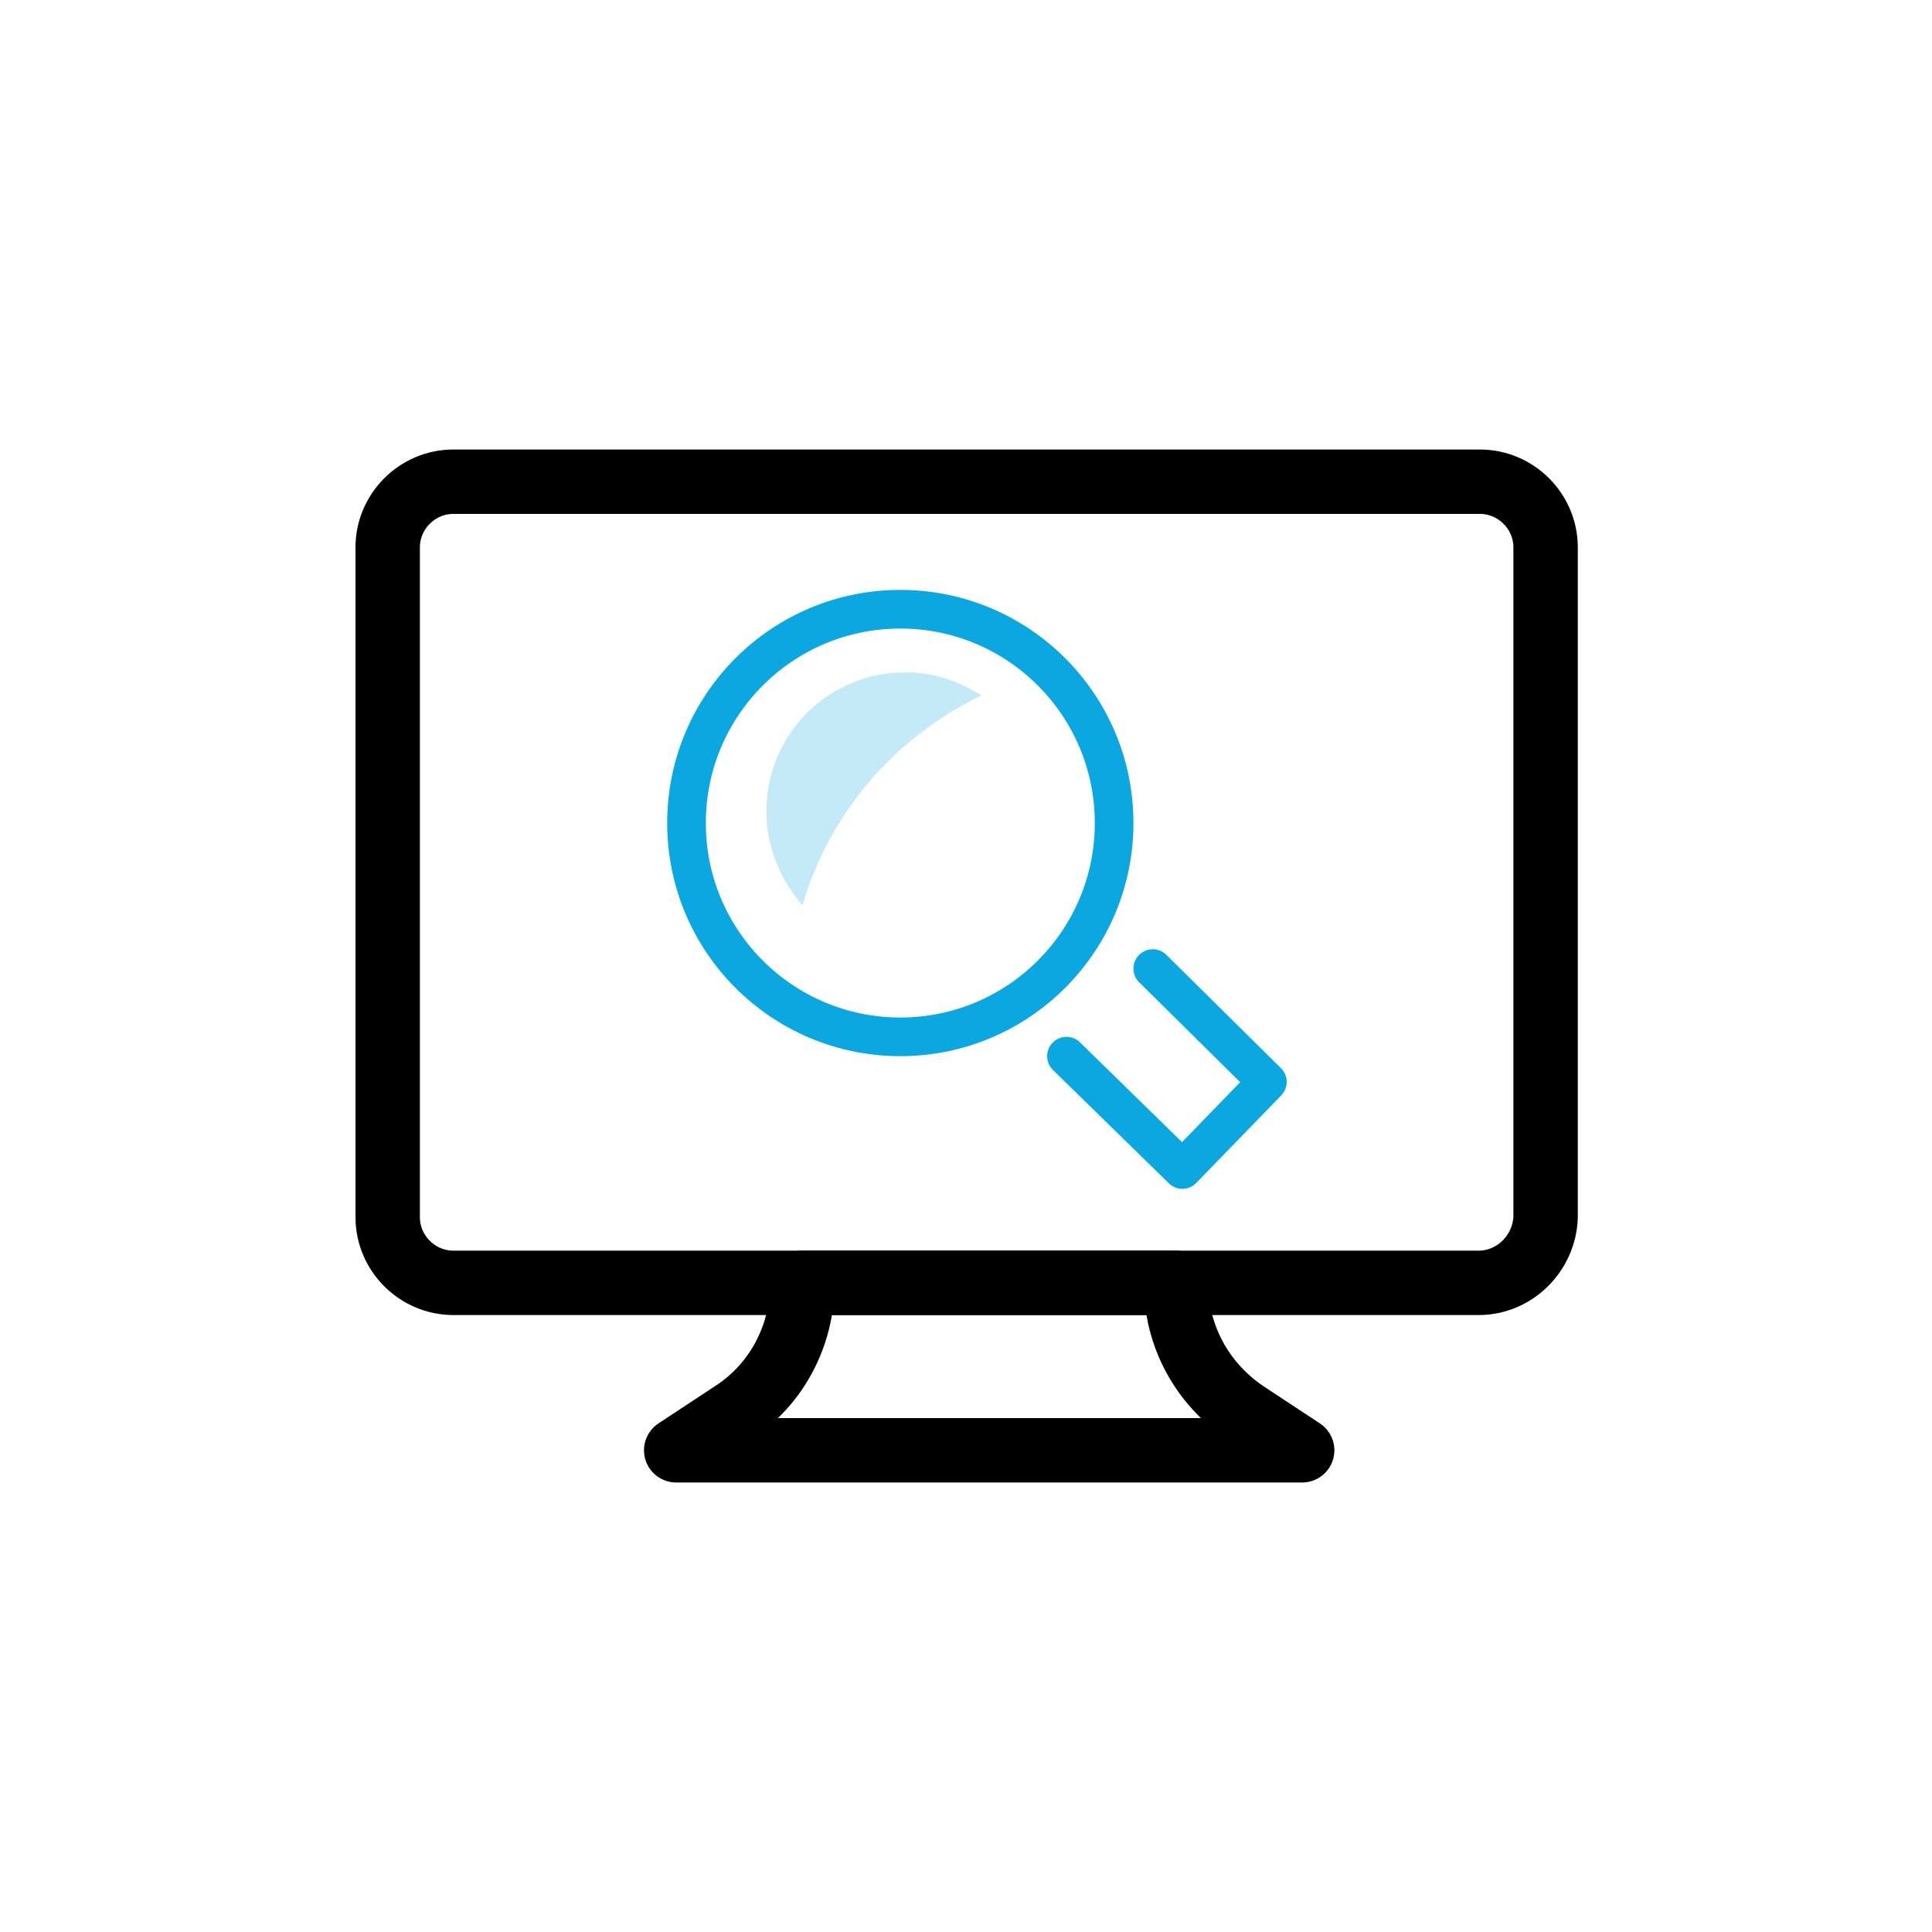
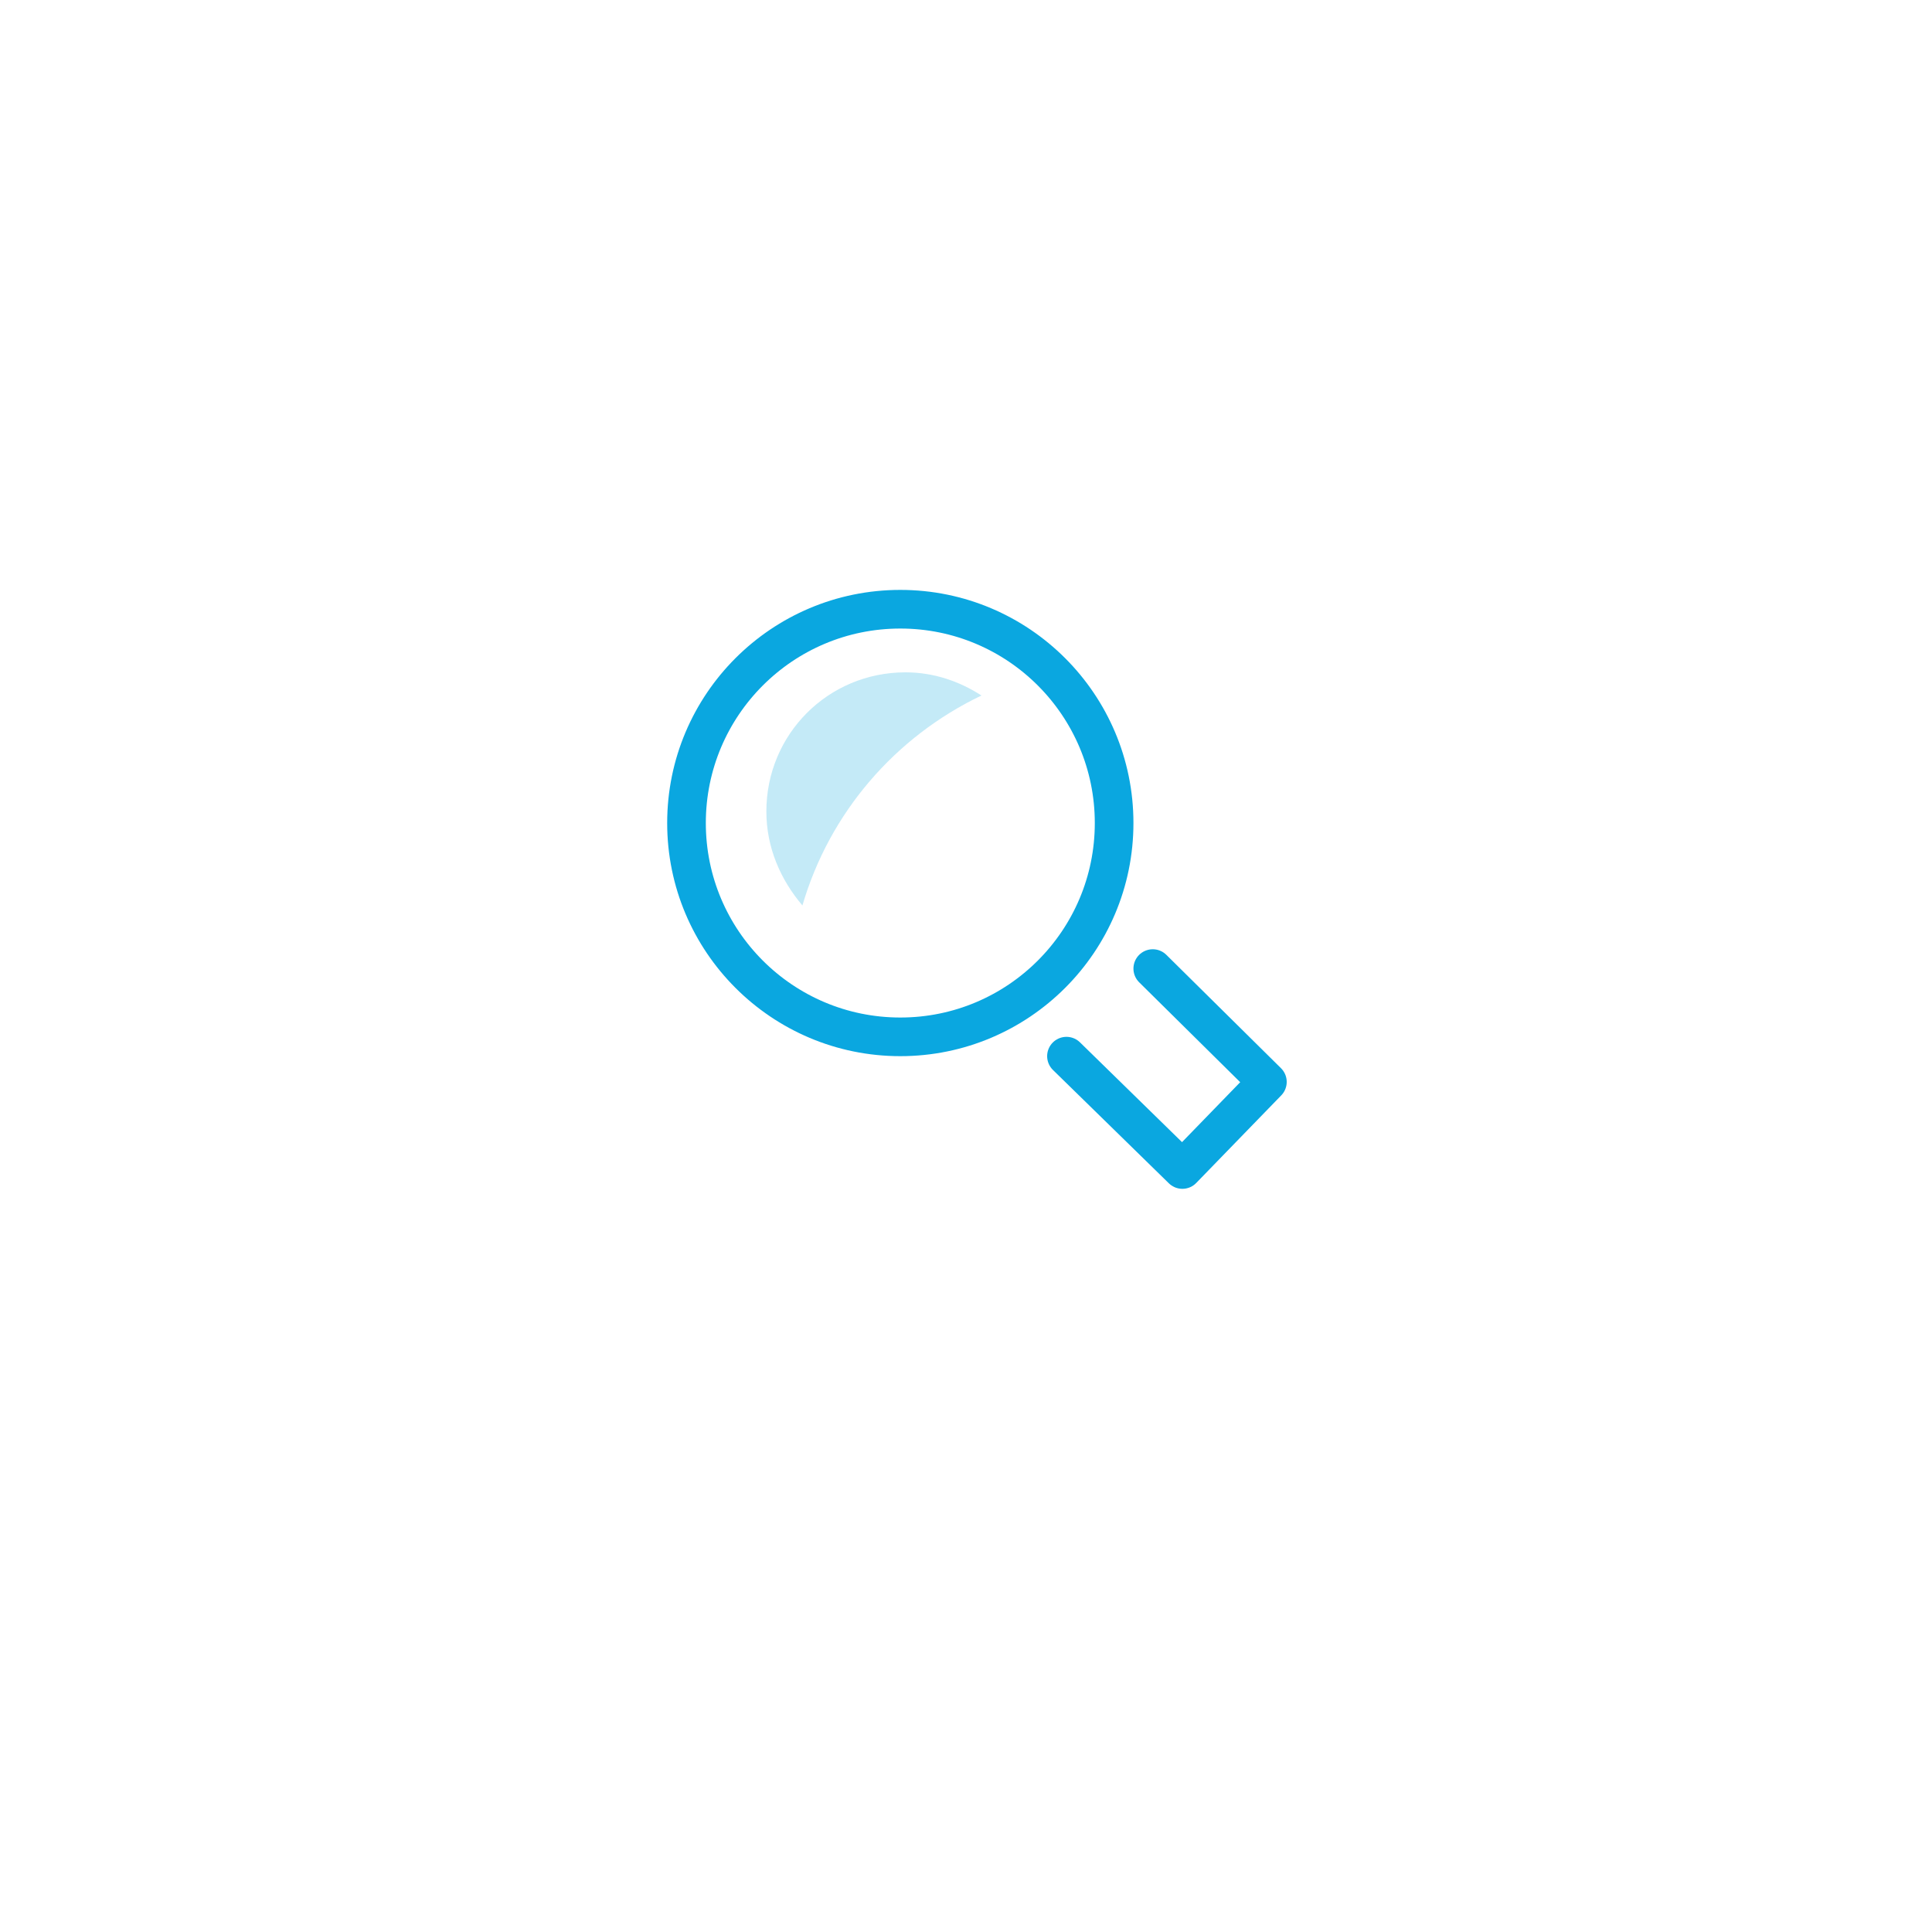
<svg xmlns="http://www.w3.org/2000/svg" version="1.1" id="Layer_1" x="0px" y="0px" viewBox="0 0 150 150" style="enable-background:new 0 0 150 150;" xml:space="preserve">
  <style type="text/css">
	.st0{fill:#59C7ED;stroke:#59C7ED;stroke-width:5;stroke-linecap:round;stroke-linejoin:round;stroke-miterlimit:10;}
	.st1{fill:none;stroke:#231F20;stroke-width:5;stroke-linecap:round;stroke-linejoin:round;stroke-miterlimit:10;}
	.st2{fill:none;stroke:#231F20;stroke-width:3;stroke-linecap:round;stroke-linejoin:round;stroke-miterlimit:10;}
	.st3{fill:none;stroke:#59C7ED;stroke-width:5;stroke-linecap:round;stroke-linejoin:round;stroke-miterlimit:10;}
	.st4{fill:#231F20;}
	.st5{fill:none;stroke:#231F20;stroke-width:3;stroke-linecap:round;stroke-linejoin:round;}
	.st6{fill:none;stroke:#231F20;stroke-width:3;stroke-linecap:round;stroke-linejoin:round;stroke-dasharray:3.457,4.61;}
	.st7{fill:#59C7ED;}
	.st8{fill:none;stroke:#59C7ED;stroke-width:3;stroke-linecap:round;stroke-linejoin:round;}
	.st9{fill:none;stroke:#59C7ED;stroke-width:3;stroke-linecap:round;stroke-linejoin:round;stroke-dasharray:3.457,4.61;}
	.st10{fill:#59C7ED;stroke:#59C7ED;stroke-width:3;stroke-linecap:round;stroke-linejoin:round;stroke-miterlimit:10;}
	.st11{fill:none;stroke:#59C7ED;stroke-width:3;stroke-linecap:round;stroke-linejoin:round;stroke-miterlimit:10;}
	.st12{fill:none;stroke:#777576;stroke-width:2;stroke-linecap:round;stroke-linejoin:round;stroke-miterlimit:10;}
	.st13{fill:none;stroke:#0AA7E0;stroke-width:3;stroke-linecap:round;stroke-linejoin:round;stroke-miterlimit:10;}
	.st14{fill:none;stroke:#000000;stroke-width:5;stroke-linecap:round;stroke-linejoin:round;stroke-miterlimit:10;}
	.st15{opacity:0.19;}
	.st16{fill:none;stroke:#0AA7E0;stroke-linecap:round;stroke-linejoin:round;}
	.st17{fill:none;stroke:#0AA7E0;stroke-linecap:round;stroke-linejoin:round;stroke-dasharray:2.849,3.799;}
	.st18{opacity:0.24;fill:#0AA7E0;}
</style>
  <g>
    <g>
-       <path class="st14" d="M114.8,99.6H35.2c-2.8,0-5.1-2.3-5.1-5.1v-52c0-2.8,2.3-5.1,5.1-5.1h79.7c2.8,0,5.1,2.3,5.1,5.1v52    C119.9,97.3,117.6,99.6,114.8,99.6z" />
-       <path class="st14" d="M101.1,112.6H76.8H52.5l4.4-2.9c3.4-2.2,5.4-6,5.4-10.1v0h14.5h14.5v0c0,4.1,2,7.8,5.4,10.1L101.1,112.6z" />
-     </g>
+       </g>
    <circle class="st13" cx="69.9" cy="63.9" r="16.6" />
    <polyline class="st13" points="89.5,75.2 98.4,84 91.8,90.8 82.8,82  " />
    <path class="st18" d="M76.2,54c-1.7-1.1-3.7-1.8-5.9-1.8c-6,0-10.8,4.8-10.8,10.8c0,2.8,1.1,5.3,2.8,7.3   C64.4,63.1,69.5,57.2,76.2,54z" />
  </g>
</svg>